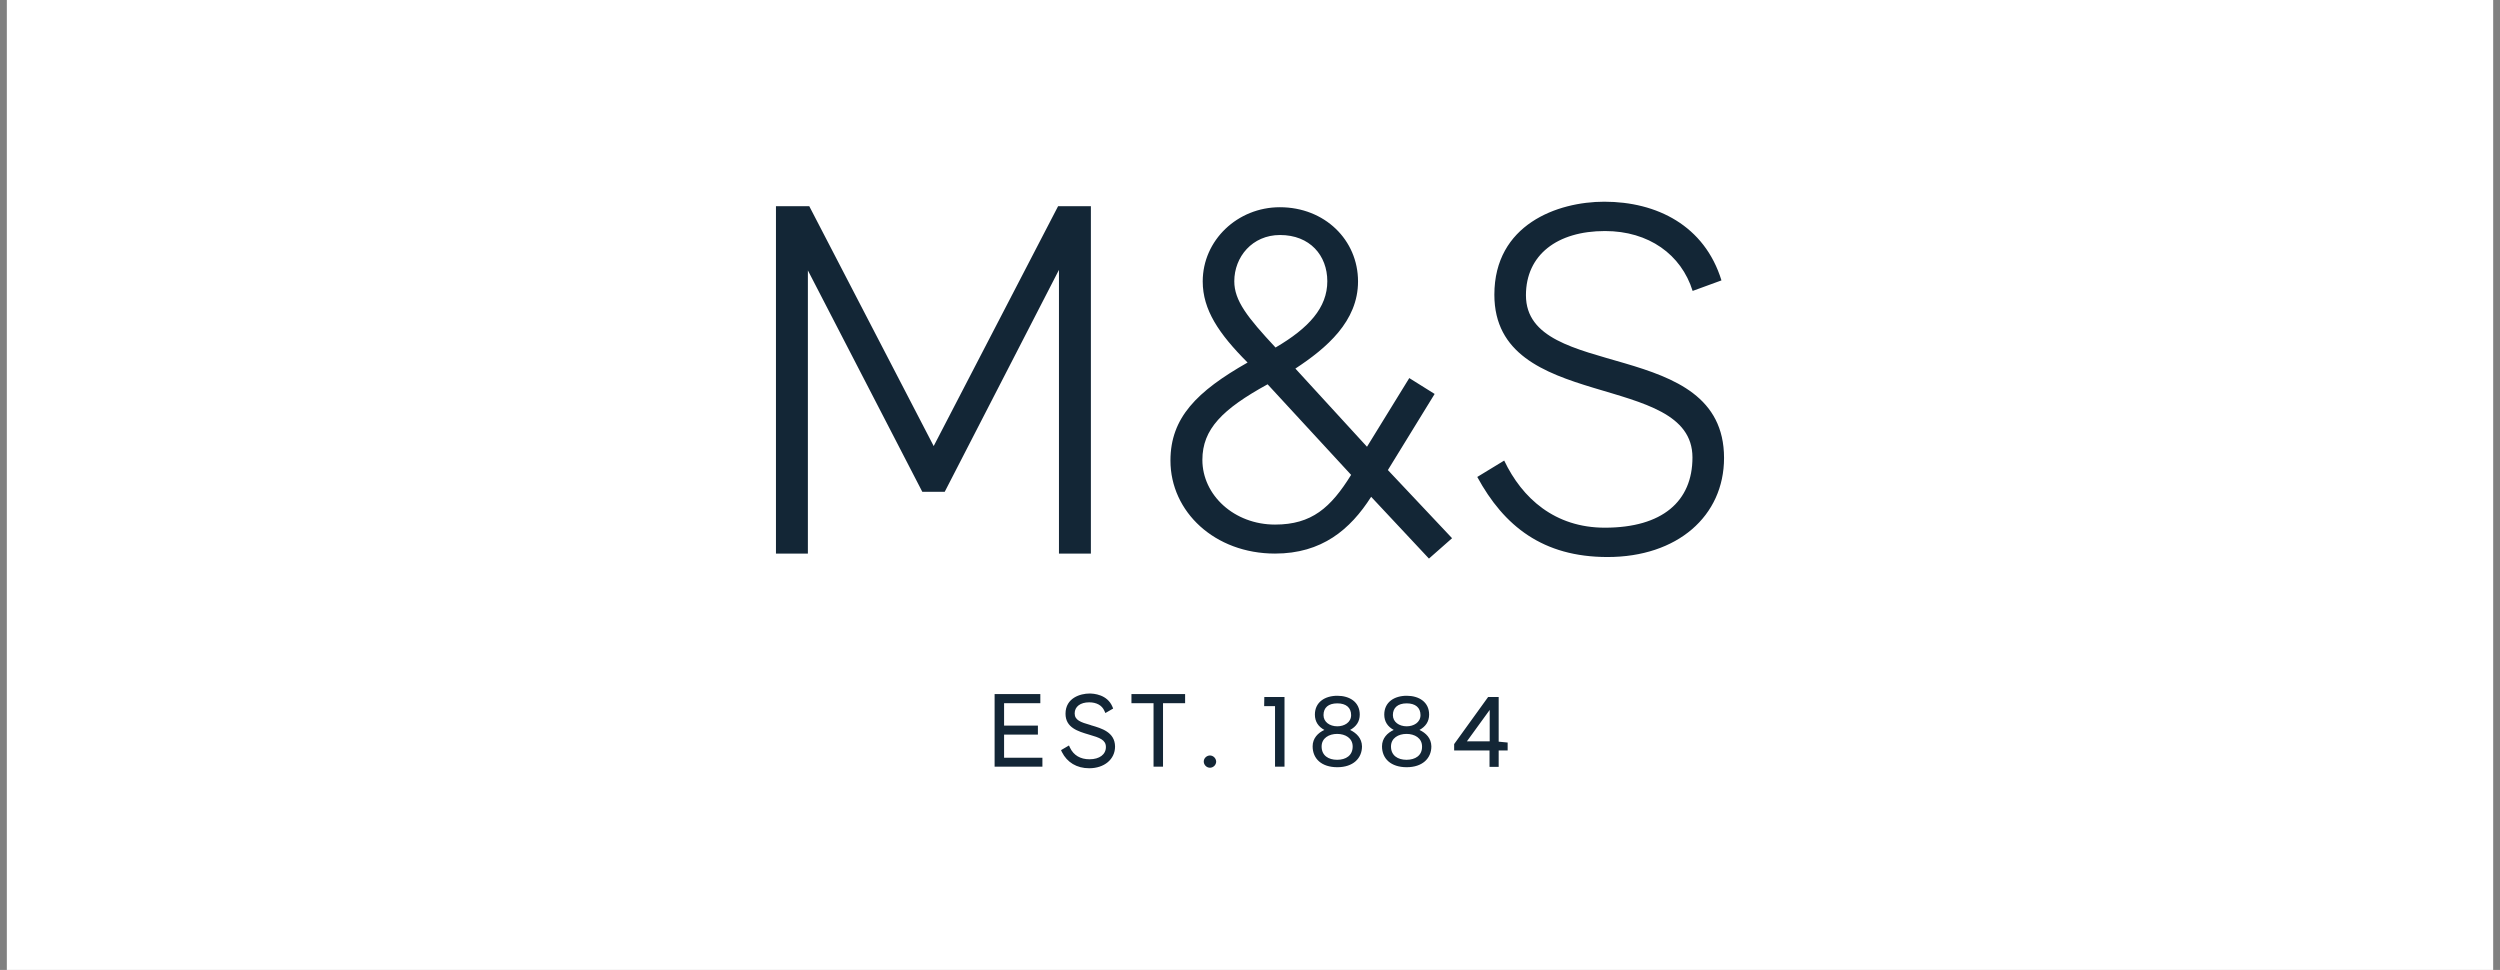
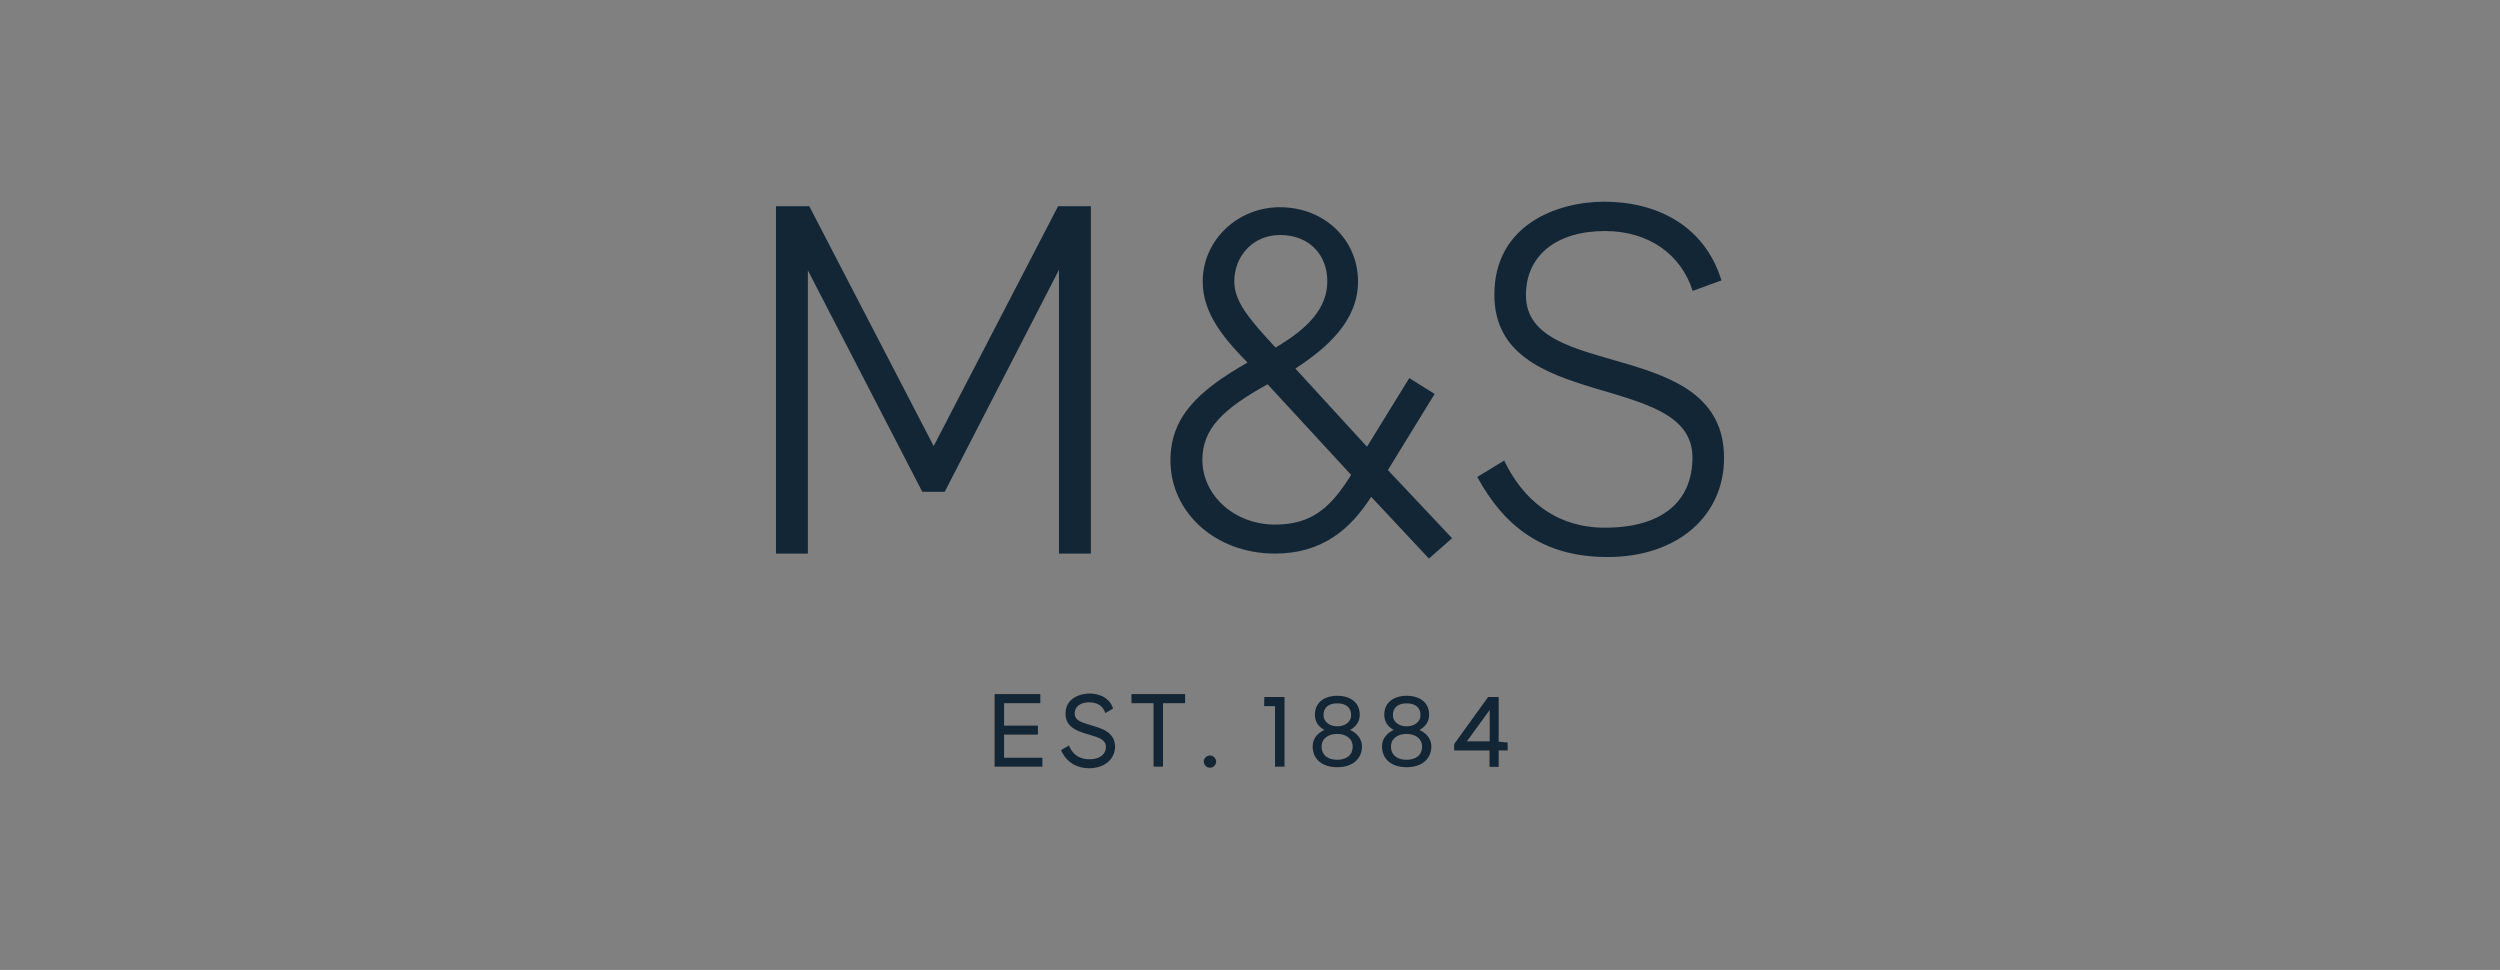
<svg xmlns="http://www.w3.org/2000/svg" width="183px" height="71px" viewBox="0 0 183 71" version="1.1">
  <rect x="0" y="0" width="183" height="71" fill="#808080" stroke="none" />
  <title>arla logo</title>
  <g id="Page-1" stroke="none" stroke-width="1" fill="none" fill-rule="evenodd">
    <g id="arla-logo" transform="translate(0.5, 0)" fill-rule="nonzero">
-       <rect id="Rectangle" fill="#FFFFFF" x="0" y="0" width="182" height="71" />
      <g id="MarksAndSpencer1884_logo" transform="translate(56.3, 14.765)" fill="#132636">
        <path d="M23.053,0.328 L23.053,25.757 L20.716,25.757 L20.716,4.99 L12.354,21.234 L10.712,21.234 L2.337,5.028 L2.337,25.757 L0,25.757 L0,0.328 L2.438,0.328 L11.546,17.887 L20.653,0.328 L23.053,0.328 Z M47.799,26.123 L43.568,21.601 C42.039,24.001 39.955,25.757 36.532,25.757 C32.123,25.757 28.877,22.7 28.877,18.948 C28.877,15.815 30.809,13.883 34.523,11.773 C32.414,9.663 31.239,7.908 31.239,5.836 C31.239,2.817 33.79,0.404 36.885,0.404 C40.17,0.404 42.608,2.804 42.608,5.836 C42.608,8.754 40.309,10.712 38.022,12.215 L43.264,17.937 L46.359,12.91 L48.216,14.072 L44.793,19.643 L49.492,24.632 L47.799,26.123 Z M35.988,13.365 C32.679,15.184 31.214,16.649 31.214,18.897 C31.214,21.487 33.55,23.634 36.532,23.634 C39.222,23.634 40.612,22.396 42.102,19.996 L35.988,13.365 Z M33.55,5.823 C33.55,7.238 34.498,8.451 36.57,10.674 C39.007,9.247 40.359,7.756 40.359,5.823 C40.359,3.929 39.083,2.438 36.898,2.438 C34.864,2.438 33.55,4.042 33.55,5.823 M69.211,5.76 L67.101,6.531 C66.267,3.865 63.892,2.147 60.684,2.147 C57.185,2.147 54.899,3.891 54.899,6.847 C54.899,13.188 69.4,9.828 69.4,18.758 C69.4,23.015 65.977,26.009 60.873,26.009 C56.136,26.009 53.294,23.748 51.336,20.148 L53.307,18.948 C54.621,21.714 57.021,23.862 60.671,23.862 C64.89,23.862 67.088,21.929 67.088,18.721 C67.088,12.341 52.587,15.474 52.587,6.809 C52.587,1.667 57.21,0 60.633,0 C64.474,0 67.973,1.743 69.211,5.76 M16.699,39.007 L19.175,39.007 L19.175,38.351 L16.699,38.351 L16.699,36.708 L19.352,36.708 L19.352,36.039 L16.005,36.039 L16.005,41.357 L19.504,41.357 L19.504,40.7 L16.699,40.7 L16.699,39.007 Z M23.066,38.325 L23.041,38.313 C22.283,38.098 21.866,37.946 21.866,37.454 C21.866,36.961 22.283,36.645 22.927,36.645 C23.458,36.645 23.862,36.86 24.039,37.264 L24.114,37.429 L24.683,37.1 L24.632,36.974 C24.253,36.064 23.255,36.001 22.952,36.001 C22.295,36.001 21.196,36.317 21.196,37.479 C21.196,38.502 22.106,38.767 22.914,39.007 C23.71,39.235 24.152,39.399 24.152,39.917 C24.152,40.46 23.685,40.814 22.952,40.814 C22.283,40.814 21.79,40.523 21.525,39.968 L21.449,39.803 L20.868,40.144 L20.931,40.283 C21.31,41.041 22.018,41.471 22.927,41.471 C24.039,41.471 24.822,40.814 24.822,39.879 C24.809,38.831 23.849,38.553 23.066,38.325 M26.022,36.708 L27.639,36.708 L27.639,41.357 L28.333,41.357 L28.333,36.708 L29.95,36.708 L29.95,36.039 L26.022,36.039 L26.022,36.708 Z M31.769,40.536 C31.529,40.536 31.315,40.738 31.315,40.978 C31.315,41.218 31.517,41.433 31.769,41.433 C32.009,41.433 32.224,41.231 32.224,40.978 C32.212,40.738 32.009,40.536 31.769,40.536 M35.736,36.923 L36.532,36.923 L36.532,41.357 L37.226,41.357 L37.226,36.254 L35.748,36.254 L35.736,36.923 Z M52.524,36.254 L52.132,36.254 L49.644,39.702 L49.644,40.17 L52.233,40.17 L52.233,41.37 L52.903,41.37 L52.903,40.17 L53.56,40.17 L53.56,39.589 L52.903,39.525 L52.903,36.254 L52.549,36.254 M50.578,39.5 L52.246,37.201 L52.246,39.5 L50.578,39.5 Z M42.027,38.666 C42.469,38.426 42.734,38.06 42.734,37.542 C42.734,36.62 41.989,36.165 41.092,36.165 C40.182,36.165 39.45,36.633 39.45,37.542 C39.45,38.06 39.702,38.426 40.144,38.666 C39.677,38.881 39.285,39.273 39.285,39.866 C39.285,40.776 39.942,41.395 41.092,41.395 C42.241,41.395 42.898,40.751 42.898,39.866 C42.886,39.273 42.494,38.894 42.027,38.666 M40.081,37.58 C40.081,37.037 40.435,36.721 41.092,36.721 C41.736,36.721 42.102,37.037 42.102,37.58 C42.102,38.123 41.597,38.401 41.092,38.401 C40.536,38.401 40.081,38.085 40.081,37.58 M41.079,40.852 C40.435,40.852 39.942,40.536 39.942,39.879 C39.942,39.26 40.485,38.957 41.079,38.957 C41.673,38.957 42.216,39.26 42.216,39.879 C42.216,40.536 41.723,40.852 41.079,40.852 M47.105,38.666 C47.547,38.426 47.812,38.06 47.812,37.542 C47.812,36.62 47.067,36.165 46.17,36.165 C45.26,36.165 44.528,36.633 44.528,37.542 C44.528,38.06 44.78,38.426 45.222,38.666 C44.755,38.881 44.363,39.273 44.363,39.866 C44.363,40.776 45.02,41.395 46.17,41.395 C47.319,41.395 47.976,40.751 47.976,39.866 C47.964,39.273 47.585,38.894 47.105,38.666 M45.159,37.58 C45.159,37.037 45.526,36.721 46.17,36.721 C46.814,36.721 47.18,37.037 47.18,37.58 C47.18,38.123 46.675,38.401 46.17,38.401 C45.614,38.401 45.159,38.085 45.159,37.58 M46.157,40.852 C45.513,40.852 45.02,40.536 45.02,39.879 C45.02,39.26 45.563,38.957 46.157,38.957 C46.751,38.957 47.294,39.26 47.294,39.879 C47.307,40.536 46.801,40.852 46.157,40.852" id="Combined-Shape" />
      </g>
    </g>
  </g>
</svg>